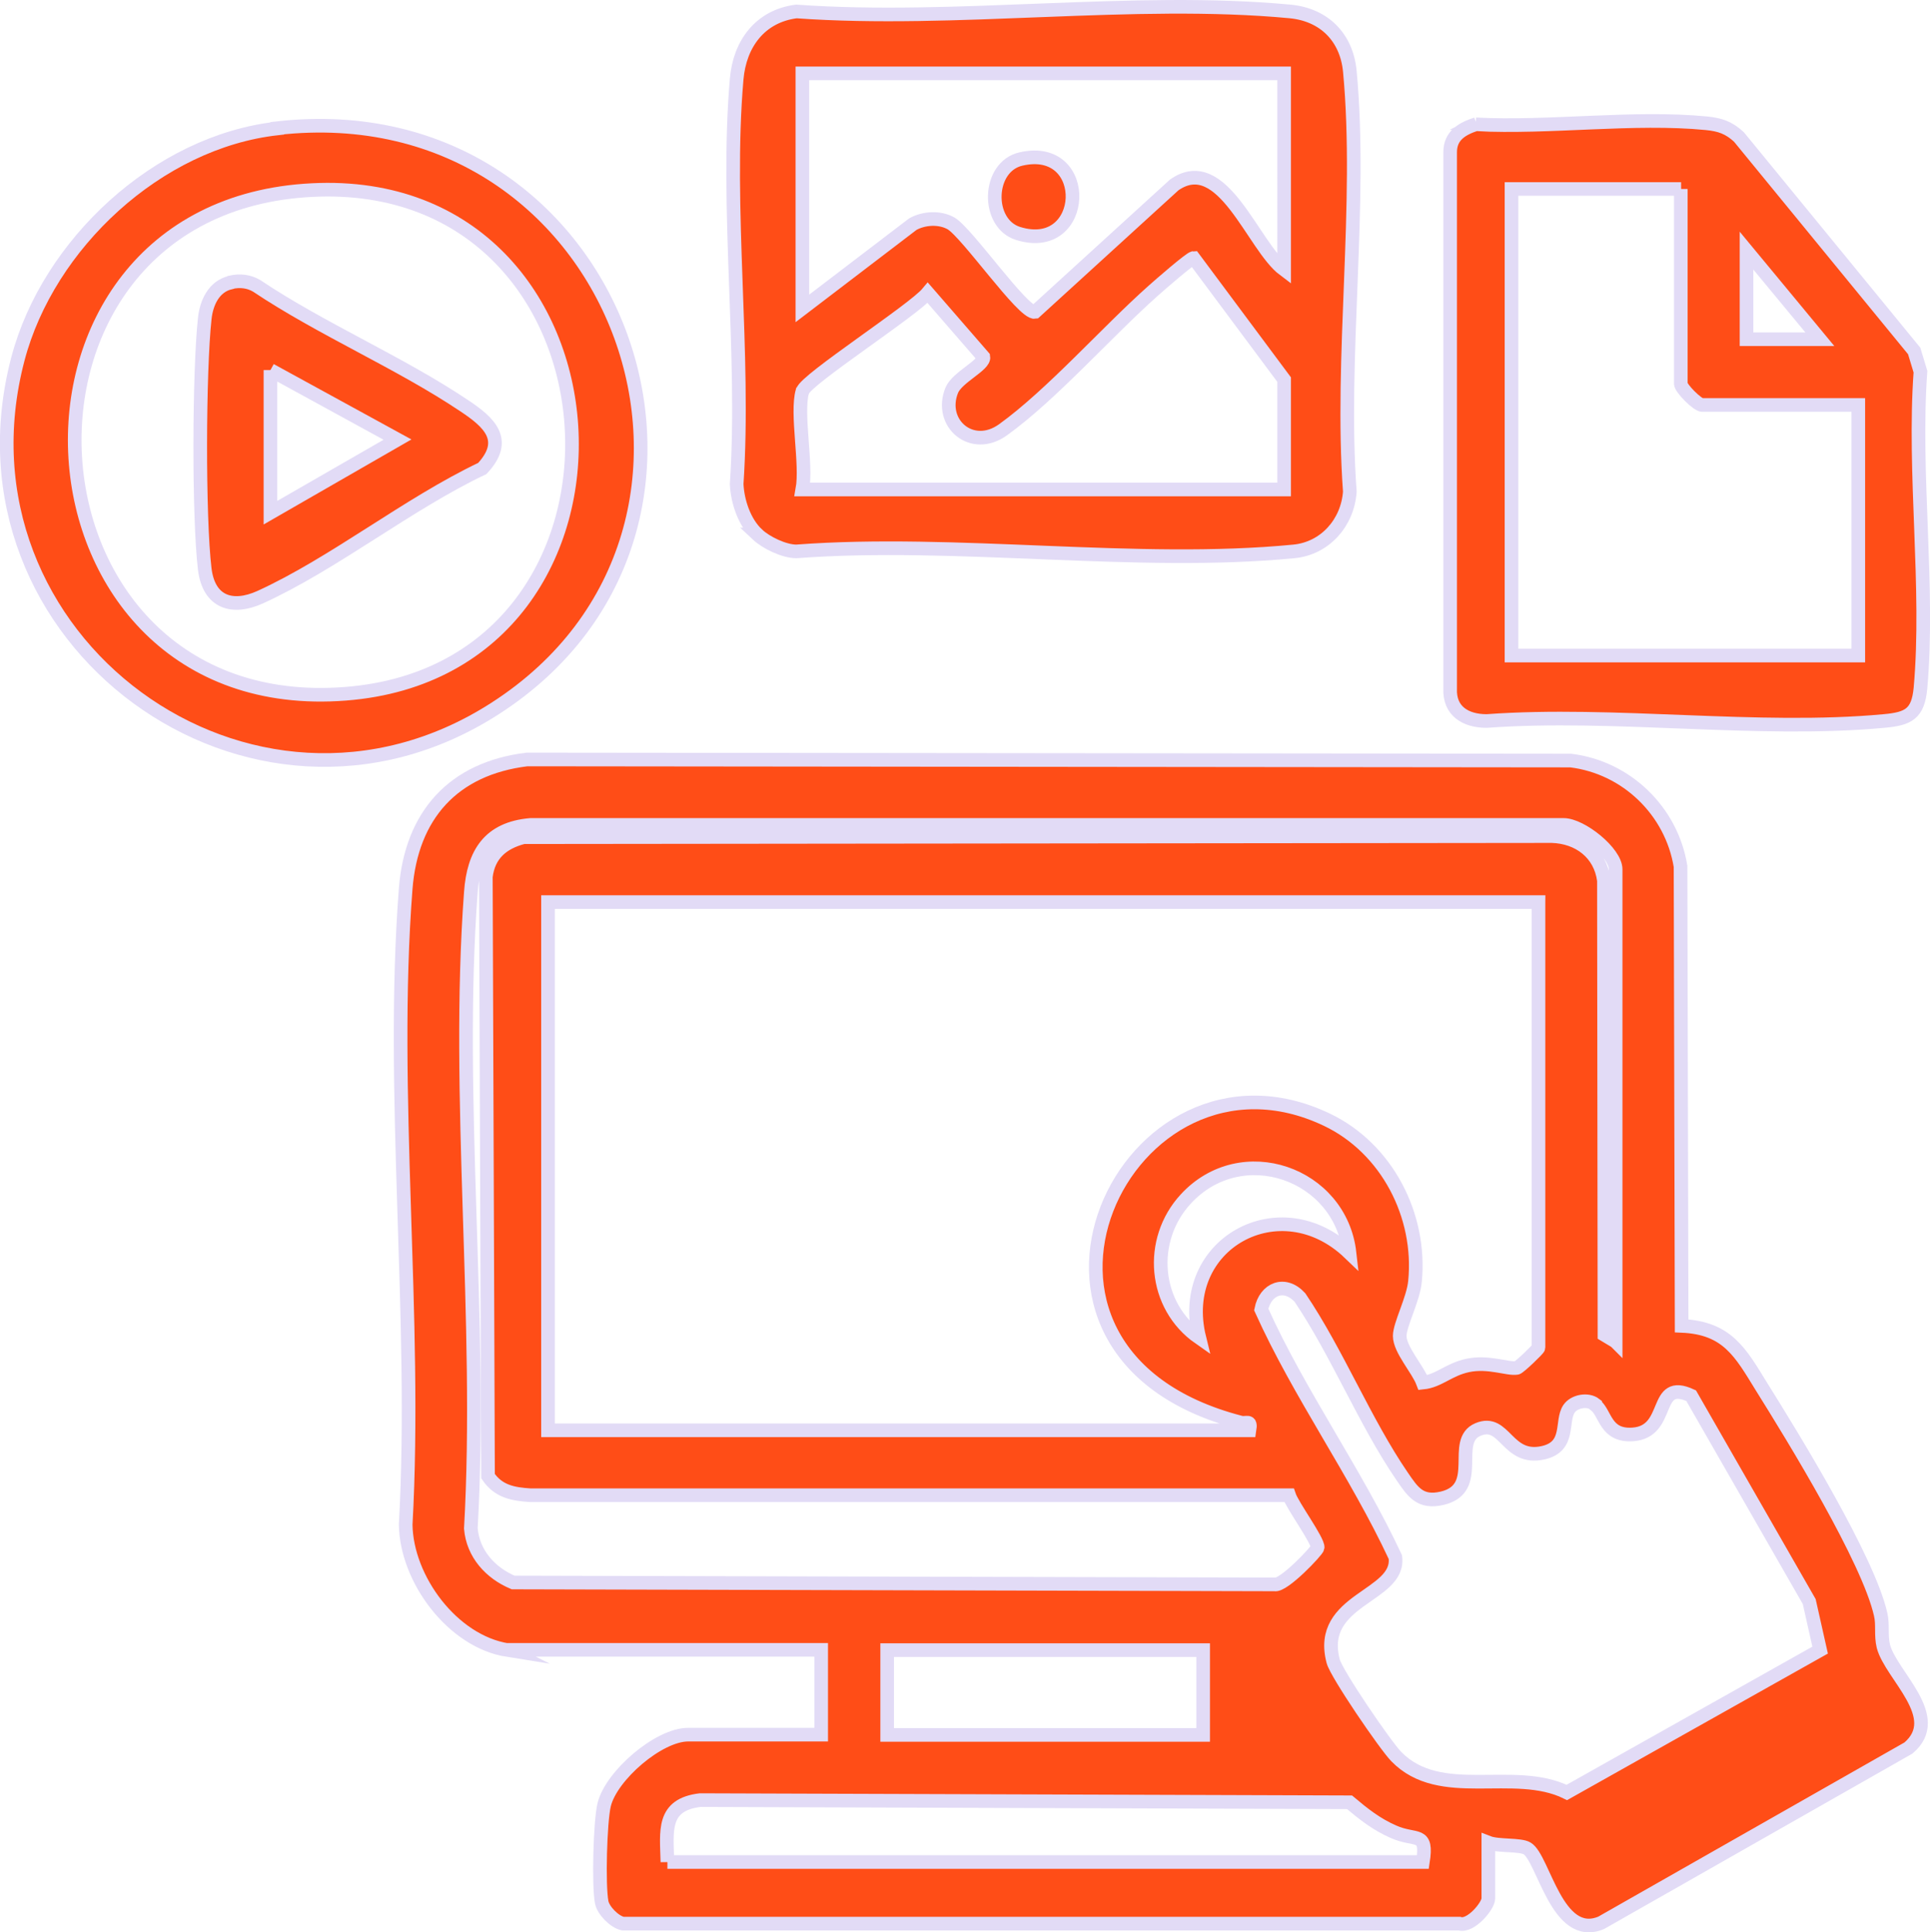
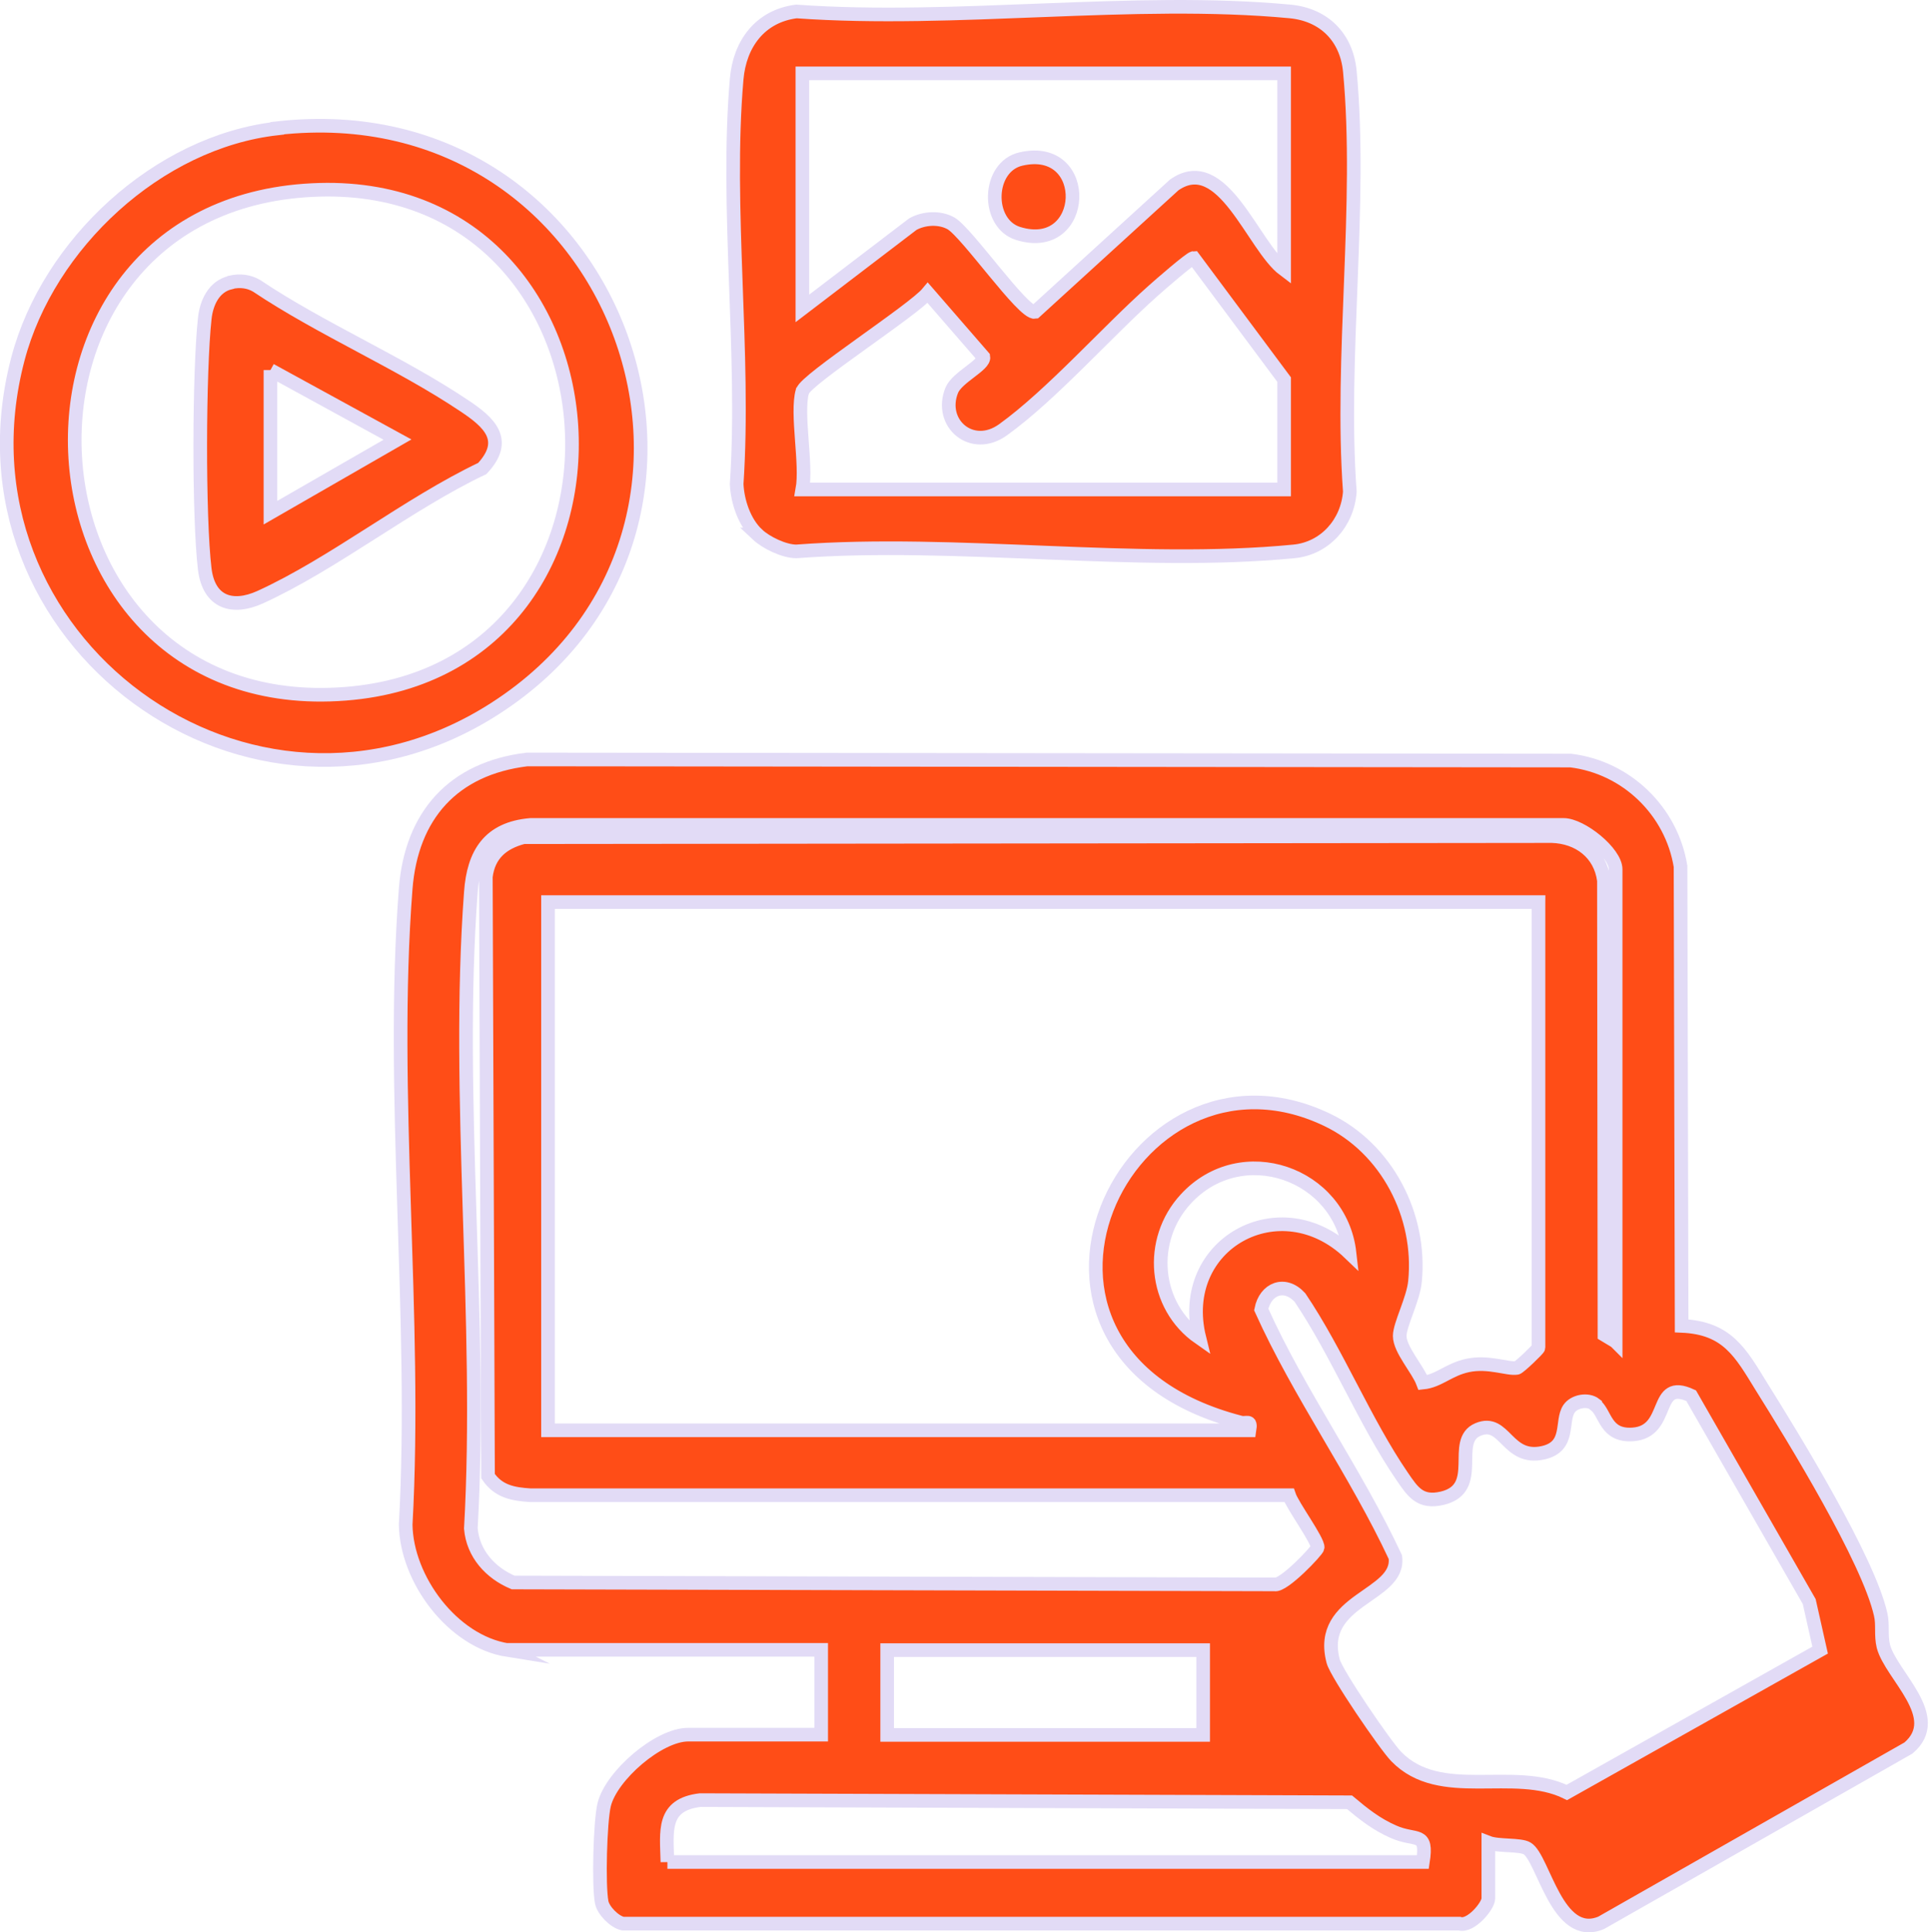
<svg xmlns="http://www.w3.org/2000/svg" id="Layer_2" data-name="Layer 2" viewBox="0 0 70.79 70.86">
  <defs>
    <style>      .cls-1 {        fill: #ff4d17;        stroke: #e2dbf6;        stroke-miterlimit: 10;        stroke-width: .5px;      }    </style>
  </defs>
  <g id="Layer_1-2" data-name="Layer 1">
    <g>
      <path class="cls-1" d="M18.62,60.51c-2.02-.32-3.71-2.6-3.74-4.6.42-7.59-.58-15.81,0-23.32.21-2.69,1.74-4.41,4.45-4.74l38.28.04c2.05.25,3.7,1.85,4.03,3.88l.04,16.85c1.68.07,2.16.98,2.93,2.23,1.19,1.9,3.92,6.35,4.37,8.35.09.38,0,.76.1,1.17.28,1.07,2.26,2.59.92,3.73l-11.27,6.41c-1.63.68-2.11-2.37-2.72-2.73-.25-.15-1.06-.07-1.42-.21v2.05c0,.27-.65,1.05-1.06.92h-30.68c-.31-.06-.72-.48-.78-.78-.12-.61-.06-2.96.09-3.58.26-1.07,2-2.57,3.08-2.57h4.88v-3.11h-11.52ZM59.26,49.2v-17.32c0-.62-1.26-1.63-1.91-1.63H19.46c-1.52.13-2.09,1.05-2.19,2.47-.56,7.53.43,15.74,0,23.33.08.93.72,1.63,1.55,1.98l27.93.07c.32.08,1.57-1.24,1.58-1.35.02-.26-.92-1.53-1.05-1.92h-27.83c-.64-.04-1.17-.14-1.55-.7l-.08-21.98c.1-.82.61-1.25,1.38-1.45l37.72-.04c.98.03,1.78.62,1.91,1.63l.02,16.66.4.24ZM56.43,33.08H20.1v19.37h25.73c.07-.43-.11-.22-.34-.29-9.94-2.58-4.16-14.6,3.18-11.1,2.2,1.05,3.47,3.52,3.23,5.93-.06.65-.56,1.58-.56,2,0,.5.66,1.21.85,1.71.59-.06.94-.48,1.65-.63.77-.16,1.47.15,1.8.09.09-.02.79-.69.79-.74v-16.33ZM49.5,45.95c-.33-2.93-3.97-4.2-6.01-1.98-1.39,1.51-1.18,3.92.5,5.09-.85-3.45,2.97-5.55,5.51-3.11ZM58.51,51.5c-.27-.21-.77-.12-.96.16-.31.46.06,1.38-.94,1.61-1.35.31-1.4-1.27-2.4-.85s.2,2.16-1.31,2.52c-.81.19-1.08-.23-1.47-.8-1.37-2-2.38-4.53-3.75-6.56-.56-.61-1.27-.32-1.42.44,1.4,3.11,3.47,5.97,4.92,9.08.19,1.46-2.89,1.52-2.28,3.82.12.46,1.91,3.08,2.31,3.49,1.62,1.67,4.31.36,6.26,1.32l9.29-5.22-.4-1.78-4.33-7.55c-1.42-.66-.71,1.32-2.14,1.42-1.02.07-.99-.78-1.38-1.08ZM44.13,60.51h-11.59v3.11h11.59v-3.11ZM24.48,68.28h27.71c.18-1.15-.25-.74-1.08-1.11-.62-.27-1.1-.65-1.61-1.08l-23.82-.08c-1.4.17-1.23,1.13-1.2,2.27Z" />
      <path class="cls-1" d="M27.78,19.6c-.48-.45-.73-1.21-.76-1.85.32-4.8-.41-10.11,0-14.85.11-1.29.86-2.31,2.19-2.48,5.82.42,12.38-.54,18.11,0,1.25.12,2.07.95,2.19,2.19.46,4.88-.36,10.47,0,15.42-.08,1.14-.91,2.08-2.05,2.19-5.75.56-12.4-.44-18.25,0-.45,0-1.11-.32-1.43-.62ZM47.1,2.69h-17.67v8.62l4.05-3.09c.41-.23.99-.26,1.4-.03.59.34,2.65,3.32,3.08,3.25l5.11-4.66c1.78-1.24,2.88,2.25,4.03,3.11V2.69ZM29.43,14.35c-.23.82.17,2.66,0,3.6h17.67v-4.03l-3.32-4.46c-.11,0-1.28,1.02-1.48,1.2-1.71,1.52-3.72,3.81-5.51,5.1-1.14.82-2.37-.24-1.88-1.45.2-.48,1.21-.92,1.16-1.22l-2.04-2.35c-.52.63-4.48,3.18-4.59,3.6Z" />
-       <path class="cls-1" d="M54.13,4.56c2.7.14,5.8-.3,8.46-.04.5.05.82.16,1.19.5l6.43,7.85.23.76c-.27,3.74.33,7.92,0,11.61-.09.94-.44,1.12-1.34,1.2-4.62.43-9.88-.34-14.57,0-.77,0-1.38-.36-1.34-1.2V5.58c0-.61.44-.86.96-1.03ZM61.66,6.93h-6.22v17.11h12.72v-9.19h-5.73c-.17,0-.78-.61-.78-.78v-7.14ZM66.75,12.44l-2.69-3.25v3.25h2.69Z" />
      <path class="cls-1" d="M10.17,4.7c12.65-1.43,18.28,14.67,7.99,21.28C9.21,31.74-2.06,23.44.66,13.15c1.11-4.2,5.13-7.95,9.51-8.44ZM11.45,6.97C-.9,7.58.22,26.42,12.68,25.44c11.76-.92,10.73-19.07-1.23-18.47Z" />
      <path class="cls-1" d="M37.45,5.83c2.62-.6,2.45,3.53-.11,2.73-1.18-.37-1.13-2.45.11-2.73Z" />
      <path class="cls-1" d="M8.47,10.35c.33-.07.65-.04.94.13,2.39,1.6,5.25,2.81,7.62,4.4.92.61,1.63,1.26.66,2.3-2.72,1.29-5.45,3.49-8.15,4.72-1.02.46-1.88.19-2.03-1.03-.23-1.91-.21-7.27,0-9.19.06-.57.33-1.18.95-1.32ZM9.92,13.57v5.23l4.66-2.68-4.66-2.55Z" />
    </g>
  </g>
</svg>